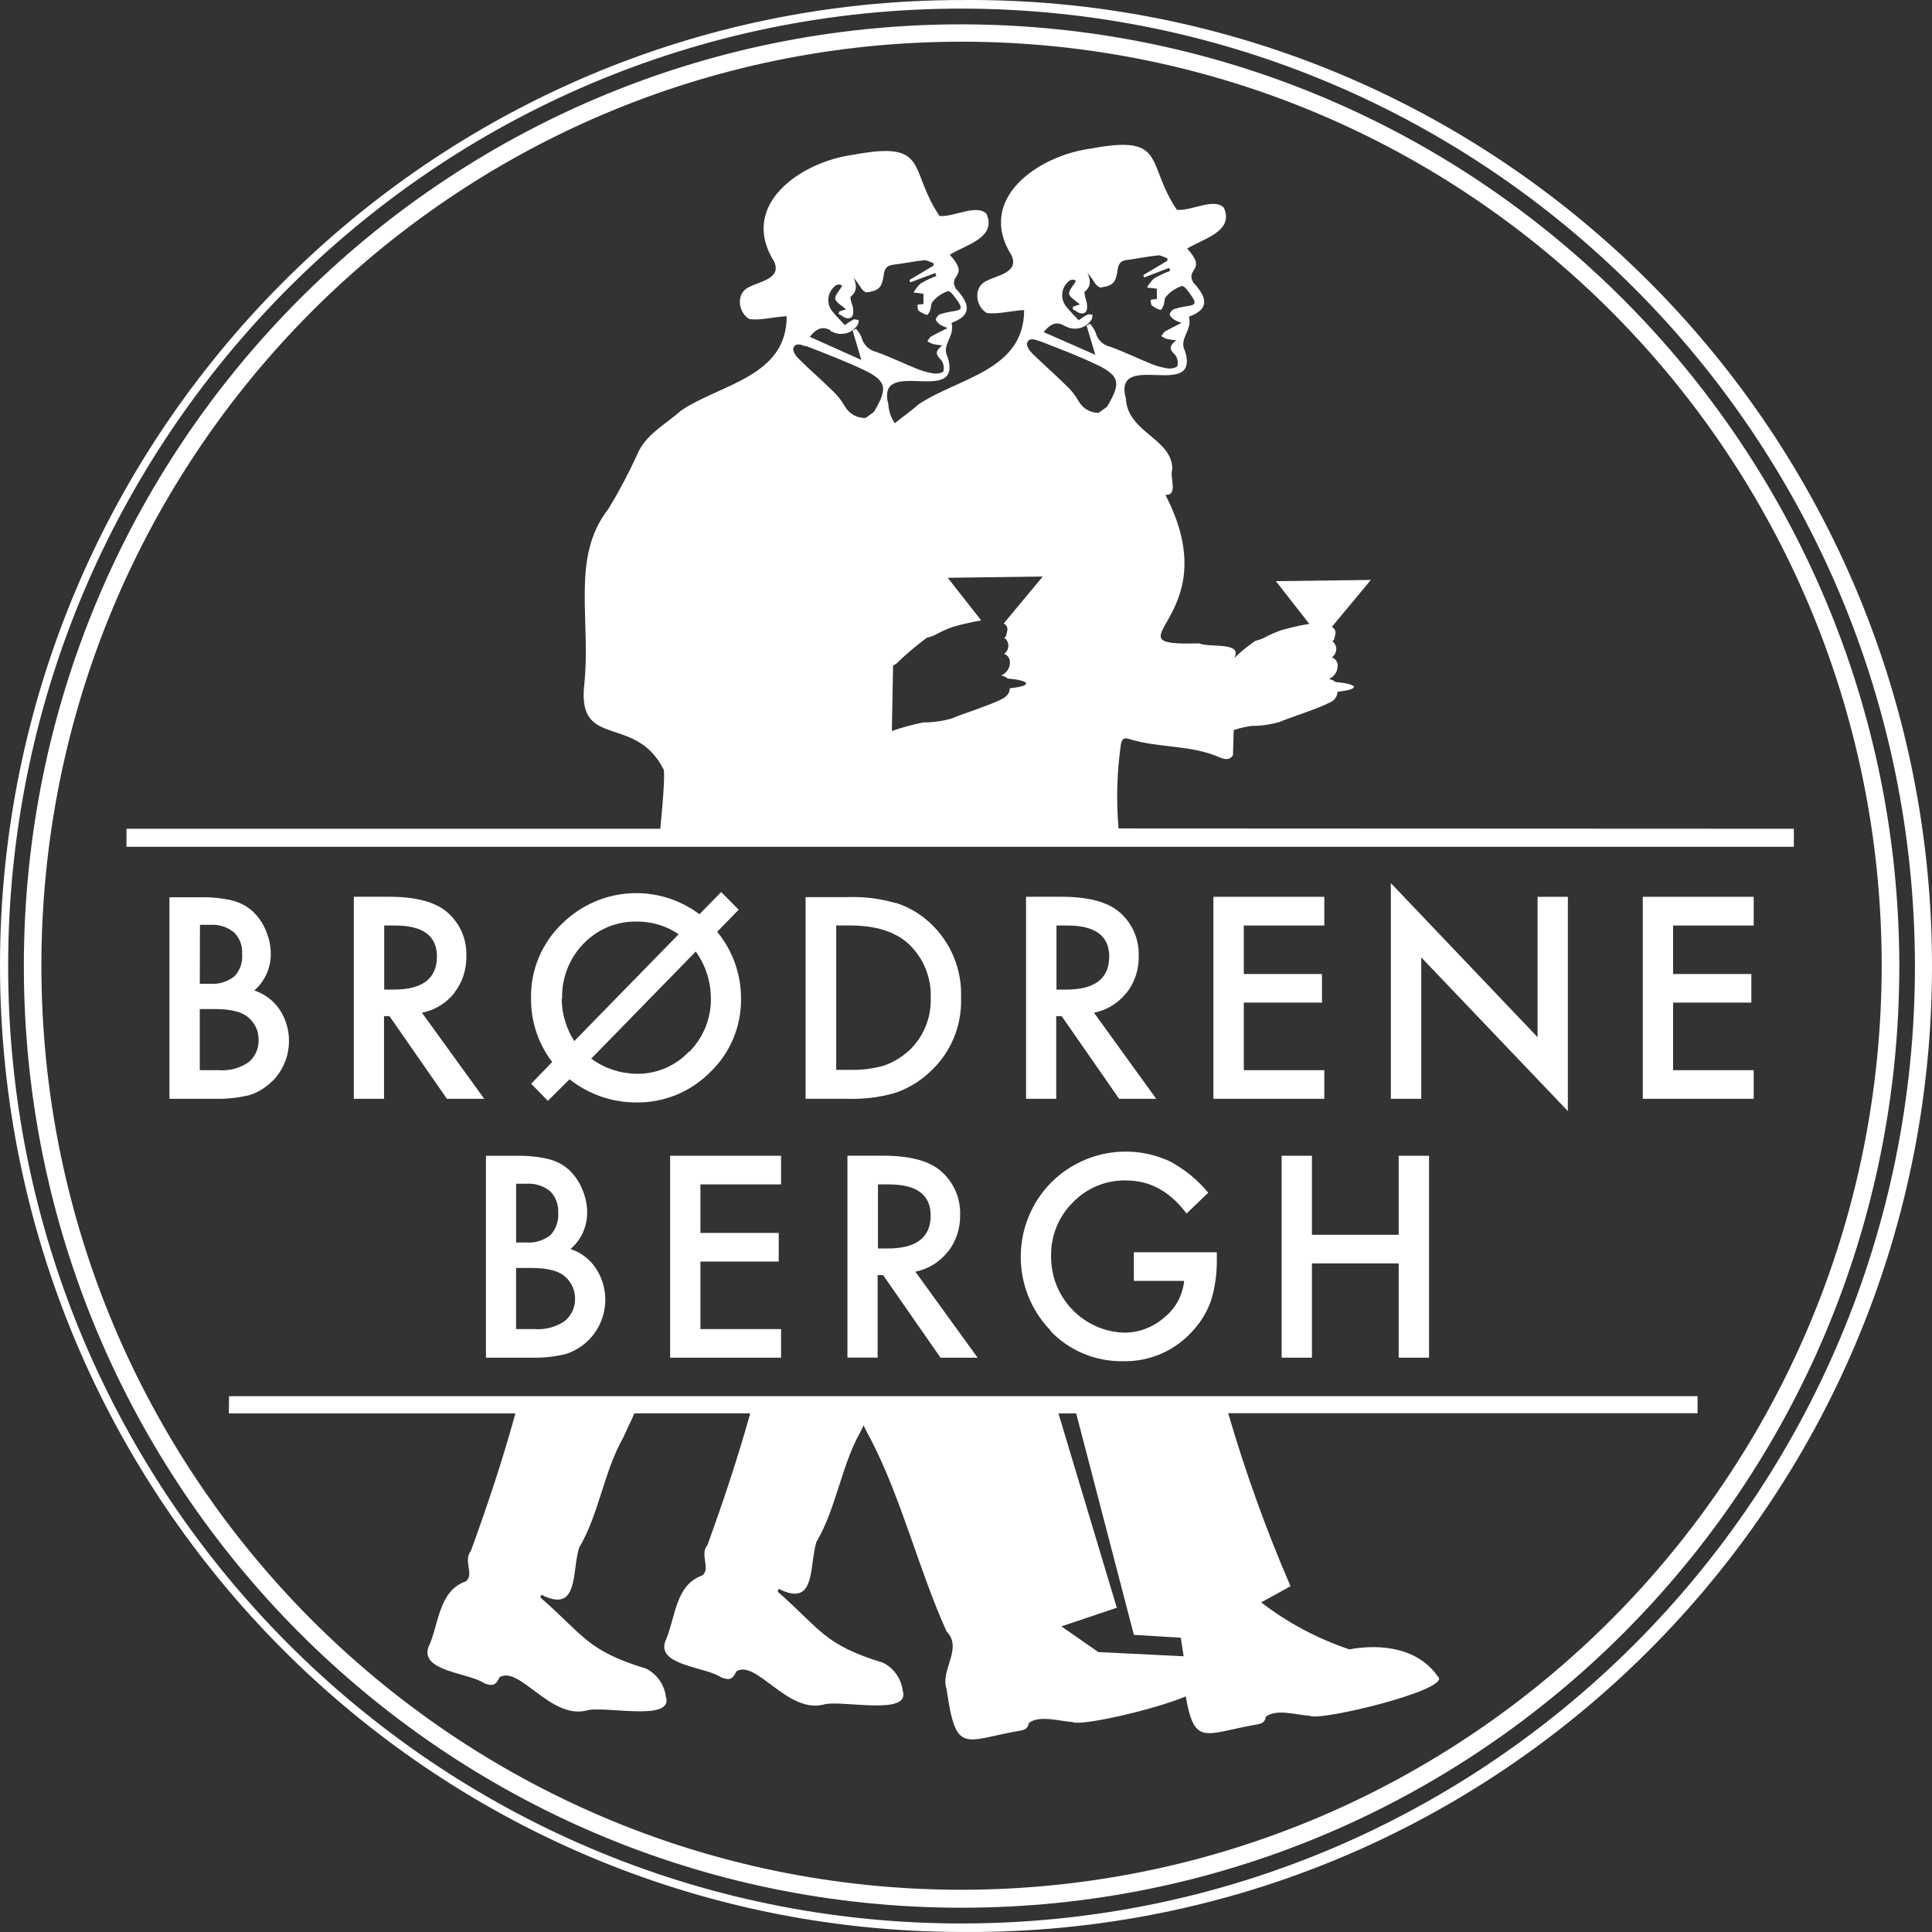
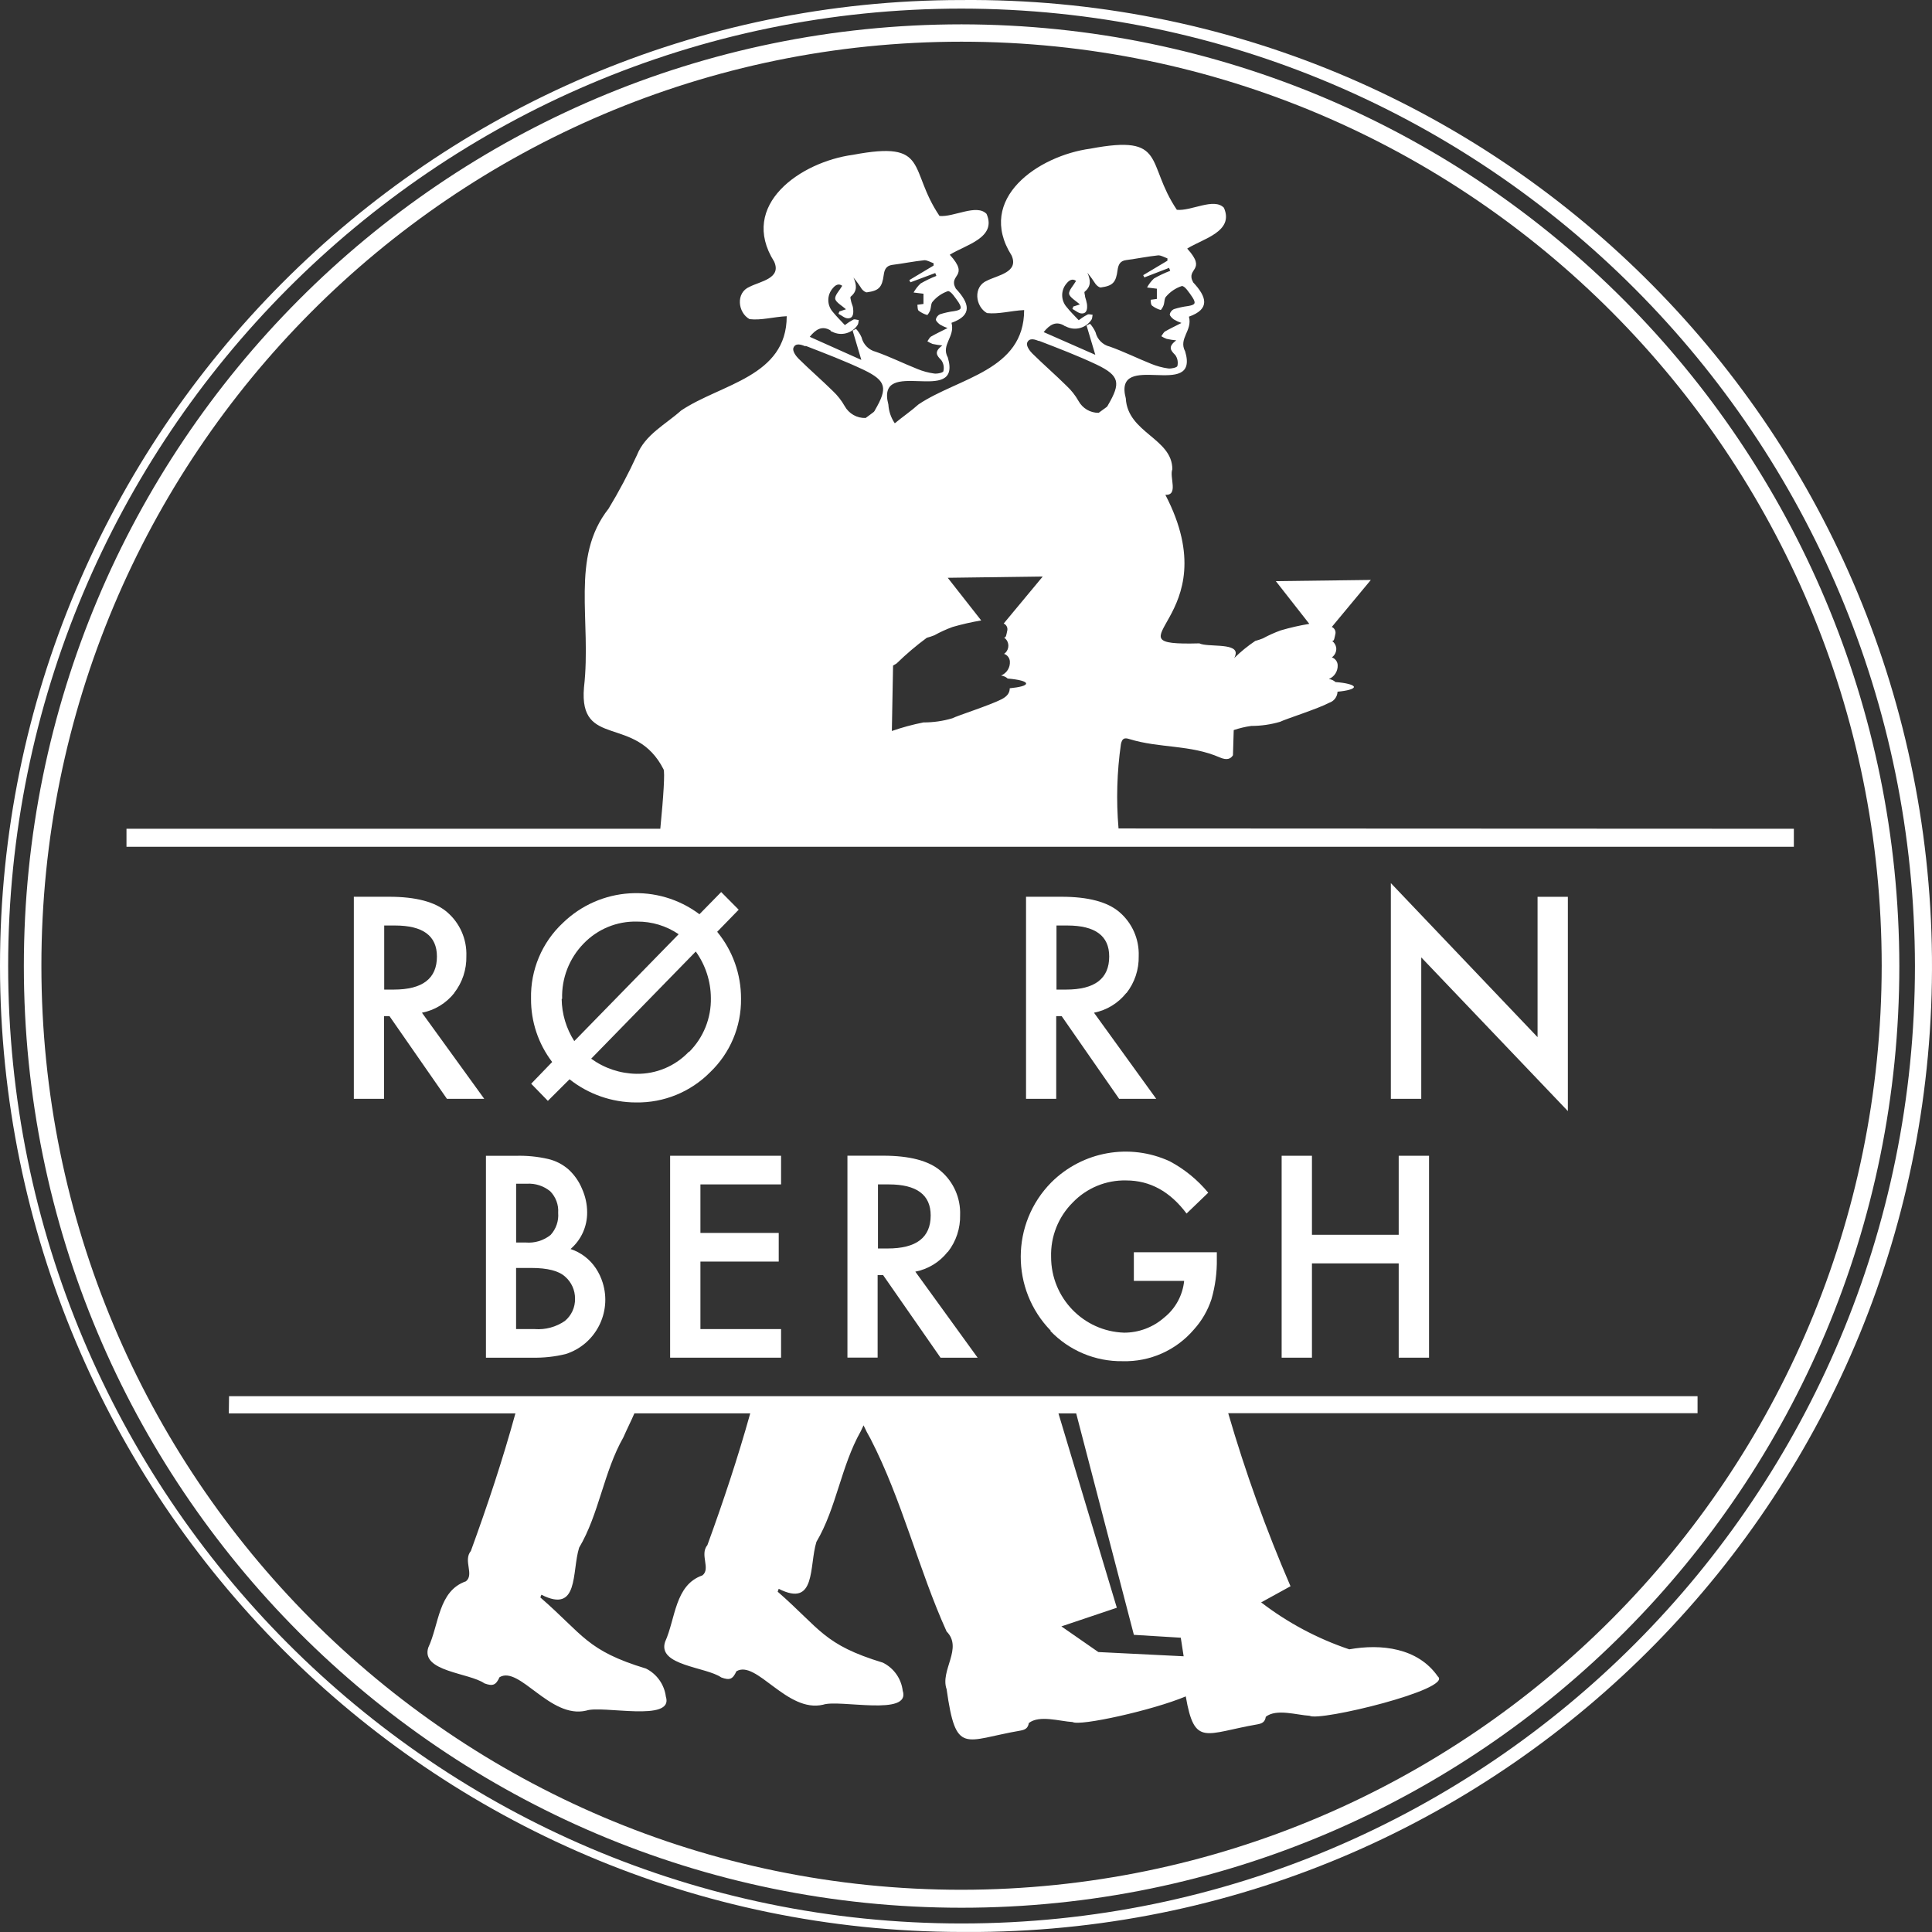
<svg xmlns="http://www.w3.org/2000/svg" id="Layer_2" data-name="Layer 2" viewBox="0 0 512 512">
  <rect x="0" y="0" width="512" height="512" fill="#333333" stroke="none" />
  <defs>
    <style>
      .cls-1 {
        fill: #fff;
      }
    </style>
  </defs>
  <g id="Layer_1-2" data-name="Layer 1-2">
    <g>
-       <path class="cls-1" d="M57.96,283.61h-5.02v-16.2h4c4.32,0,7.32.78,8.99,2.33,1.68,1.46,2.64,3.59,2.6,5.82.08,2.25-.87,4.42-2.58,5.88-2.33,1.64-5.16,2.4-8,2.17M52.99,245.09h2.84c2.24-.14,4.46.58,6.2,2.01,1.51,1.5,2.29,3.59,2.14,5.72.19,2.16-.54,4.29-2,5.88-1.86,1.49-4.21,2.2-6.58,2.01h-2.64s.04-15.62.04-15.62ZM72.14,286.58c5.07-5.05,5.91-12.99,2-18.99-1.62-2.41-4-4.21-6.76-5.1,2.82-2.44,4.42-6,4.38-9.73-.02-2.15-.47-4.28-1.34-6.24-.8-1.94-2.02-3.68-3.56-5.1-1.55-1.36-3.41-2.32-5.42-2.81-2.8-.63-5.67-.9-8.53-.82h-8v53.41h12.17c3.06.06,6.11-.27,9.07-1,2.27-.73,4.33-2.01,6-3.71" />
      <path class="cls-1" d="M104.36,262.25h-2.54v-16.98h2.86c7.41,0,11.11,2.74,11.11,8.21,0,5.84-3.8,8.77-11.43,8.77M120.35,263.16c2.18-2.78,3.32-6.24,3.24-9.78.16-4.5-1.74-8.82-5.18-11.72-3.12-2.65-8.21-4.01-15.25-4.01h-9.39v53.55h8v-21.92h1.44l15.23,21.92h9.89l-16.51-22.82c3.38-.66,6.42-2.51,8.57-5.22" />
      <path class="cls-1" d="M182.53,278.75c-3.61,3.8-8.64,5.91-13.87,5.82-4.31-.07-8.5-1.47-11.99-4.01l27.72-28.4c2.57,3.59,3.97,7.89,4,12.3.11,5.35-1.97,10.51-5.74,14.29M148.97,264.7c-.17-5.44,1.88-10.71,5.66-14.61,3.71-3.87,8.86-6,14.21-5.86,3.93-.03,7.77,1.14,11.01,3.35l-27.66,28.32c-2.13-3.33-3.29-7.2-3.34-11.16M191.12,236.4l-5.76,5.88c-10.99-8.24-26.31-7.28-36.18,2.29-5.55,5.17-8.62,12.48-8.45,20.07-.05,6.07,1.92,11.98,5.6,16.8l-5.56,5.76,4.42,4.54,5.74-5.72c5.03,3.97,11.23,6.14,17.63,6.14,7.37.12,14.46-2.78,19.65-8.03,5.3-5.07,8.26-12.12,8.17-19.47.02-6.47-2.21-12.74-6.32-17.72l5.7-5.86-4.64-4.68h0Z" />
-       <path class="cls-1" d="M240.71,278.55c-1.87,1.71-4.08,3.03-6.48,3.85-2.93.83-5.97,1.21-9.01,1.12h-3.62v-38.26h3.62c6.86,0,11.99,1.63,15.57,4.88,3.93,3.7,6.07,8.94,5.86,14.35.17,5.38-2.02,10.56-6,14.17M237.37,239.33c-4.12-1.2-8.4-1.73-12.69-1.59h-11.19v53.45h11.05c4.22.15,8.44-.35,12.51-1.51,3.36-1.1,6.45-2.91,9.05-5.3,5.71-5.02,8.86-12.34,8.59-19.95.29-7.52-2.73-14.79-8.25-19.87-2.6-2.42-5.7-4.23-9.07-5.3" />
      <path class="cls-1" d="M282.54,262.25h-2.56v-16.98h2.86c7.41,0,11.11,2.74,11.11,8.21,0,5.85-3.8,8.77-11.41,8.77M298.53,263.16c2.18-2.78,3.32-6.24,3.24-9.78.16-4.5-1.74-8.82-5.18-11.72-3.12-2.65-8.21-4.01-15.25-4.01h-9.43v53.55h8v-21.92h1.44l15.23,21.92h9.83l-16.49-22.82c3.38-.67,6.41-2.52,8.55-5.22" />
    </g>
-     <polygon class="cls-1" points="321.56 291.2 350.96 291.2 350.96 283.61 329.62 283.61 329.62 265.7 350.34 265.7 350.34 258.12 329.62 258.12 329.62 245.27 350.96 245.27 350.96 237.66 321.56 237.66 321.56 291.2" />
    <polygon class="cls-1" points="376.65 253.72 415.5 294.45 415.5 237.66 407.47 237.66 407.47 274.86 368.59 234.03 368.59 291.2 376.65 291.2 376.65 253.72" />
-     <polygon class="cls-1" points="435.35 291.2 464.75 291.2 464.75 283.61 443.39 283.61 443.39 265.7 464.13 265.7 464.13 258.12 443.39 258.12 443.39 245.27 464.75 245.27 464.75 237.66 435.35 237.66 435.35 291.2" />
    <path class="cls-1" d="M136.78,336.02h4c4.34,0,7.34.78,9.01,2.33,1.67,1.46,2.62,3.59,2.6,5.82.05,2.28-.94,4.45-2.7,5.9-2.34,1.61-5.16,2.37-8,2.15h-4.92v-16.2h0ZM136.78,313.7h2.82c2.25-.14,4.47.57,6.22,2.01,1.48,1.51,2.25,3.59,2.1,5.7.18,2.15-.55,4.27-2,5.86-1.85,1.49-4.21,2.21-6.58,2.01h-2.56v-15.58h0ZM128.78,306.29v53.51h12.19c3.01.07,6.01-.25,8.93-.96,7.92-2.51,12.31-10.99,9.81-18.94-.42-1.35-1.03-2.63-1.81-3.8-1.6-2.4-3.96-4.2-6.7-5.1,2.83-2.43,4.44-6,4.4-9.73,0-2.15-.48-4.28-1.36-6.24-.8-1.94-2.02-3.68-3.56-5.1-1.55-1.36-3.41-2.32-5.42-2.79-2.79-.64-5.65-.92-8.51-.84h-7.98,0Z" />
    <polygon class="cls-1" points="206.99 313.88 206.99 306.29 177.59 306.29 177.59 359.8 206.99 359.8 206.99 352.22 185.62 352.22 185.62 334.33 206.37 334.33 206.37 326.74 185.62 326.74 185.62 313.88 206.99 313.88" />
    <g>
      <path class="cls-1" d="M235.21,330.86h-2.54v-16.98h2.86c7.4,0,11.11,2.75,11.11,8.23,0,5.85-3.81,8.76-11.43,8.75M251.2,331.76c2.18-2.78,3.32-6.24,3.24-9.78.16-4.49-1.75-8.81-5.18-11.7-3.13-2.68-8.21-4.01-15.25-4.01h-9.43v53.51h8v-21.88h1.44l15.23,21.9h9.83l-16.51-22.8c3.39-.66,6.43-2.52,8.57-5.24" />
      <path class="cls-1" d="M278.35,352.7c5,5.24,11.95,8.14,19.17,8.03,7.23.2,14.16-2.88,18.87-8.39,2.1-2.32,3.68-5.05,4.66-8.03,1-3.47,1.48-7.07,1.42-10.68v-1.77h-21.99v7.59h13.33c-.39,3.82-2.29,7.32-5.28,9.71-2.95,2.59-6.73,4.02-10.65,4.01-10.78-.36-19.33-9.24-19.33-20.07-.16-5.39,1.91-10.61,5.72-14.41,3.7-3.86,8.85-5.99,14.19-5.86,6.28,0,11.61,2.92,15.99,8.77l5.74-5.52c-2.82-3.41-6.27-6.23-10.17-8.31-10.61-4.91-23.13-2.68-31.42,5.58-10.74,10.86-10.8,28.37-.14,39.3" />
    </g>
    <polygon class="cls-1" points="347.68 306.29 339.65 306.29 339.65 359.8 347.68 359.8 347.68 334.81 370.67 334.81 370.67 359.8 378.71 359.8 378.71 306.29 370.67 306.29 370.67 327.23 347.68 327.23 347.68 306.29" />
    <g>
      <path class="cls-1" d="M254.82,500.81c-134.67,0-243.85-109.64-243.85-244.88S120.14,11.05,254.82,11.05s243.85,109.64,243.85,244.88h0c-.12,135.19-109.23,244.76-243.85,244.88M254.82,6.45C117.58,6.45,6.32,118.18,6.32,256.01s111.26,249.56,248.51,249.56,248.51-111.73,248.51-249.56c-.15-137.76-111.32-249.4-248.51-249.56" />
      <path class="cls-1" d="M213.51,91.66c5.18,2.01,10.43,4.01,15.43,6.38,6,2.91,6.32,4.82,2.94,10.64-.07.18-.18.34-.32.48-.7.56-1.44,1.08-2.16,1.61-2.28.08-4.42-1.13-5.54-3.13-.84-1.49-1.9-2.84-3.14-4.01-2.98-2.93-6.14-5.66-9.11-8.59-.72-.72-1.62-2.01-1.36-2.81.54-1.49,2.14-.88,3.2-.46M220.14,87.75c.11.07.23.11.36.14,2.36,1.25,5.29.49,6.76-1.75.26-.34.22-.9.32-1.34-.48,0-1.04-.28-1.4-.12-.8.42-1.56.91-2.28,1.47-1.1-1.2-2.22-2.27-3.18-3.47-1.61-1.8-1.61-4.52,0-6.32.68-.84,1.52-1.32,2.48-.62-.72,1.24-2,2.53-1.86,3.45s1.88,1.89,2.86,2.77l-1.76.58-.24.62c.86.44,1.72,1.24,2.54,1.2,1.42,0,1.48-1.41,1.34-2.55,0-.62-.36-1.2-.5-1.83s-.32-1.22-.12-1.38c1.78-1.45,1.58-3.11.72-5.04.79.95,1.52,1.96,2.18,3.01.32.42.98.96,1.4.9,3.18-.44,4-1.32,4.44-4.62.18-1.38.64-2.43,2.26-2.65,2.86-.36,5.68-.94,8.53-1.24.76,0,1.6.52,2.42.8v.62l-6.4,3.83c0,.2.18.4.28.6l6.56-2.45.3.76c-1.44.56-2.84,1.23-4.18,2.01-.74.69-1.37,1.5-1.86,2.39l2.62.32v2.71l-1.62.22c.1.54,0,1.28.34,1.57.68.52,1.45.91,2.28,1.14.12,0,.6-.78.78-1.24.26-.78.18-1.87.68-2.33,1.06-1.26,2.44-2.21,4-2.75.76-.14,2,1.77,2.84,2.97,1.02,1.63.72,2.01-1.2,2.33-1.26.16-2.51.44-3.72.82-.56.26-.96.76-1.1,1.36,0,.46.64,1.02,1.1,1.38.64.37,1.31.68,2,.92-1.74.88-3.08,1.51-4.34,2.23-.44.26-.68.84-1,1.28.44.28.9.51,1.38.7.85.18,1.71.32,2.58.4-2.3,1.71-1.48,2.67-.28,3.89.6.84.8,1.9.56,2.91,0,.4-1.62.76-2.44.64-1.52-.21-3.02-.61-4.44-1.2-3.7-1.47-7.28-3.25-11.01-4.56-1.88-.46-3.35-1.94-3.8-3.83-.36-.83-.85-1.58-1.46-2.25l-.9.46c.78,2.61,1.54,5.22,2.3,7.77l-13.67-6.12c1.62-2.01,3.28-3.03,5.52-1.69M236.65,176.4l.96-.58c2.51-2.45,5.18-4.72,8-6.8.68-.18,1.35-.4,2-.66,1.55-.86,3.17-1.6,4.84-2.21,2.49-.72,5.02-1.29,7.58-1.73l-8.87-11.3,25.18-.34-10.35,12.46c.66.29,1.06.98.98,1.71-.3,1.32-.3,2.01-.88,2.01,1.19.81,1.49,2.43.69,3.63-.18.27-.42.51-.69.69.87.29,1.48,1.09,1.54,2.01.11,1.62-.84,3.13-2.34,3.73.65.09,1.27.36,1.76.8,2.88.24,4.88.74,4.88,1.32s-1.76,1-4.34,1.26c0,.96-.4,2.01-2.16,2.91-3.14,1.61-11.65,4.32-13.05,5.04-2.48.74-5.06,1.11-7.66,1.1-2.84.56-5.64,1.32-8.37,2.27l.32-17.32h-.02ZM275.27,90.29c5.2,2.01,10.45,4.01,15.45,6.38,6,2.91,6.32,4.84,2.94,10.64-.08.18-.19.35-.32.5l-2.18,1.59c-2.22.03-4.27-1.18-5.34-3.13-.84-1.49-1.91-2.84-3.16-4.01-2.96-2.93-6.12-5.66-9.09-8.59-.74-.72-1.62-2.01-1.38-2.79.54-1.51,2.16-.9,3.2-.48M282.09,86.38l.36.12c2.37,1.25,5.3.5,6.78-1.75.26-.32.22-.88.32-1.34-.48,0-1.04-.28-1.42,0-.79.41-1.55.9-2.26,1.45-1.12-1.2-2.24-2.27-3.18-3.47-1.6-1.8-1.6-4.52,0-6.32.7-.84,1.52-1.32,2.48-.62-.72,1.24-2,2.55-1.84,3.45s1.86,1.89,2.86,2.77l-1.78.58c0,.2-.14.42-.22.62.84.44,1.72,1.24,2.54,1.2,1.4,0,1.46-1.41,1.32-2.53-.12-.63-.28-1.24-.48-1.85,0-.46-.32-1.22-.12-1.38,1.78-1.45,1.58-3.11.72-5.04.78.96,1.51,1.97,2.18,3.01.32.42.98.96,1.4.9,3.16-.44,4-1.32,4.42-4.62.2-1.38.64-2.43,2.28-2.63,2.84-.38,5.68-.96,8.51-1.26.78,0,1.62.52,2.42.8v.62l-6.42,3.83.3.6,6.56-2.53.3.78c-1.48.56-2.92,1.24-4.3,2.03-.74.69-1.36,1.5-1.84,2.39l2.6.32v2.71l-1.62.22c0,.54,0,1.28.36,1.57.68.52,1.45.91,2.28,1.14.12,0,.6-.78.76-1.24.28-.78.18-1.87.68-2.33,1.1-1.28,2.53-2.24,4.14-2.77.76-.14,2,1.77,2.82,2.97,1.04,1.63.72,2.01-1.18,2.33-1.27.16-2.52.44-3.74.82-.55.27-.95.77-1.08,1.36,0,.46.62,1.02,1.1,1.38.63.37,1.3.68,2,.92-1.74.88-3.06,1.51-4.32,2.23-.44.26-.68.84-1.02,1.28.44.28.91.52,1.4.7.84.19,1.7.32,2.56.4-2.3,1.71-1.48,2.67-.26,3.89.6.84.8,1.9.56,2.91-.1.4-1.64.76-2.46.64-1.52-.21-3.01-.62-4.44-1.2-3.68-1.47-7.26-3.25-10.99-4.58-1.88-.44-3.36-1.92-3.8-3.81-.37-.82-.86-1.58-1.46-2.25l-.92.46,2.32,7.77-13.69-6.02c1.64-2.01,3.28-3.03,5.52-1.67M296.42,219.5c-.64-7.44-.42-14.93.64-22.32.32-1.45.86-1.77,2.24-1.32,8,2.47,16.11,1.43,23.99,4.88,1.86.8,2.86.38,3.46-.6l.2-6.66c1.51-.51,3.06-.88,4.64-1.1,2.59,0,5.17-.37,7.66-1.1,1.4-.72,9.99-3.43,13.05-5.06,1.25-.42,2.11-1.58,2.16-2.91,2.58-.24,4.34-.72,4.34-1.26s-2-1.08-4.88-1.3c-.49-.44-1.11-.72-1.76-.8,1.49-.61,2.43-2.11,2.34-3.73-.06-.92-.67-1.71-1.54-2.01.8-.57,1.25-1.52,1.16-2.51-.1-.73-.49-1.39-1.08-1.83.58,0,.58-.72.88-2.01.09-.72-.31-1.42-.98-1.71l10.35-12.46-25.18.32,8.87,11.32c-2.56.42-5.09,1-7.58,1.73-1.63.59-3.21,1.3-4.74,2.13-.65.26-1.32.48-2,.66-2,1.34-3.87,2.87-5.6,4.56h0c.24-.38.38-.82.42-1.26v-.18c-.22-2.59-7.54-1.43-9.63-2.47-26.2.7,8.19-6.34-9.01-39.36,3.54.16,1.02-4.68,1.84-6.78,0-8.21-11.85-9.63-12.33-18.79-3.46-13.03,19.65.7,15.73-12.44-1.84-3.43,2-5.5,1-9.21,5.68-2.01,4.72-5.24,1.14-9.07-2.16-3.87,3.84-2.99-1.6-8.97,4.14-2.61,12.51-4.48,9.73-10.82-2.62-2.75-8.69.94-12.47.54-8.37-12.42-2.42-20.07-22.93-16.2-13.81,1.87-30.38,13.25-20.87,28.3,2,4.46-3.64,5.22-6.52,6.68-3.72,1.57-3.12,6.84,0,8.59,3.12.34,6.3-.62,9.85-.8,0,16.06-17.39,17.9-27.98,24.99-2,1.79-4.24,3.31-6.3,5.02-1.01-1.47-1.59-3.19-1.7-4.98-3.46-13.05,19.67.7,15.75-12.46-1.86-3.41,2-5.48.98-9.19,5.68-2.01,4.72-5.24,1.14-9.07-2.16-3.87,3.86-2.99-1.6-8.97,4.16-2.61,12.53-4.48,9.75-10.82-2.62-2.75-8.71.92-12.47.54-8.39-12.42-2.42-20.07-22.93-16.2-13.83,1.85-30.38,13.25-20.89,28.3,2,4.46-3.64,5.2-6.52,6.68-3.72,1.57-3.12,6.84,0,8.57,3.14.36,6.3-.6,9.85-.78,0,16.06-17.39,17.9-27.98,24.99-4.16,3.73-9.53,6.36-11.71,11.82-2.24,4.87-4.74,9.61-7.52,14.19-10.21,12.95-4.46,29.55-6.52,47.41-1.38,16.34,13.67,7.03,21.09,21.68.38.7,0,6.99-.86,15.74H33.52v4.78h441.87v-4.78l-178.97-.08v-.05Z" />
      <path class="cls-1" d="M300.49,433.25l12.43.76.76,4.92-22.61-1.12-9.79-6.8,14.69-4.94-15.47-51.51h4.7l15.29,58.69h0ZM60.64,374.56h75.95c-3.4,12.38-7.42,24.43-11.81,36.47-2.1,2.53.96,6.22-1.3,8.03-7.36,2.55-7.1,11.46-9.99,17.58-2,6.36,10.91,6.66,14.89,9.47,2.24.82,3.04.46,4-1.63,5.28-3.17,13.41,11.12,22.97,8.85,4.32-1.49,23.35,3.19,21.11-3.71-.41-3.2-2.38-5.99-5.26-7.43-15.73-4.78-16.53-8.87-27.98-18.83,0-.24.18-.48.26-.74,9.99,5.08,8-6.02,9.99-12.46,5.3-8.93,6.5-20.07,11.75-29.29.92-2.13,2-4.22,2.9-6.32h30.7c-3.32,11.88-7.16,23.4-11.35,34.91-2.12,2.53.94,6.24-1.32,8.03-7.34,2.55-7.1,11.46-9.89,17.6-2.1,6.34,10.91,6.64,14.89,9.45,2.22.82,3.04.48,4-1.63,5.3-3.17,13.43,11.12,22.99,8.85,4.32-1.47,23.35,3.19,21.09-3.71-.39-3.21-2.37-6-5.26-7.43-15.71-4.78-16.51-8.87-27.88-18.81l.28-.76c9.99,5.08,8-6.02,9.99-12.44,5.3-8.95,6.52-20.07,11.75-29.31l.74-1.57c.55,1.2,1.15,2.37,1.82,3.51,8.41,16.3,12.77,34.72,20.19,51.12,4.4,4.44-1.78,10.3,0,15.29,2.5,17.66,4.6,13.55,19.55,10.98,1.16-.22,2-.54,2.24-2.01,2.8-2.19,8.17-.46,11.61-.26,1.9,1.14,21.23-3.11,29.98-6.8,2.32,13.49,5.14,9.8,18.99,7.41,1.16-.22,2-.54,2.22-2.01,2.8-2.21,8.19-.46,11.61-.26,2.62,1.57,38.1-7.05,33.98-10.42-5.26-7.59-15.03-8.71-23.47-7.19-8.41-2.82-16.3-7.03-23.35-12.44l7.78-4.28c-6.45-14.93-11.97-30.24-16.51-45.86h124.38v-4.5H60.7l-.06,4.52v.03Z" />
      <path class="cls-1" d="M254.82,2.28C115.28,2.28,2.16,115.88,2.16,256.01s113.12,253.73,252.66,253.73,252.66-113.6,252.66-253.73h0c-.15-140.07-113.19-253.58-252.66-253.73M254.82,511.99C114.14,511.79.15,397.29,0,256.01,0,114.86,114.27.01,254.82.01c140.78-1.25,255.92,112.35,257.17,253.72,1.25,141.38-111.87,257-252.66,258.26-1.5.01-3.01.01-4.51,0" />
    </g>
  </g>
</svg>